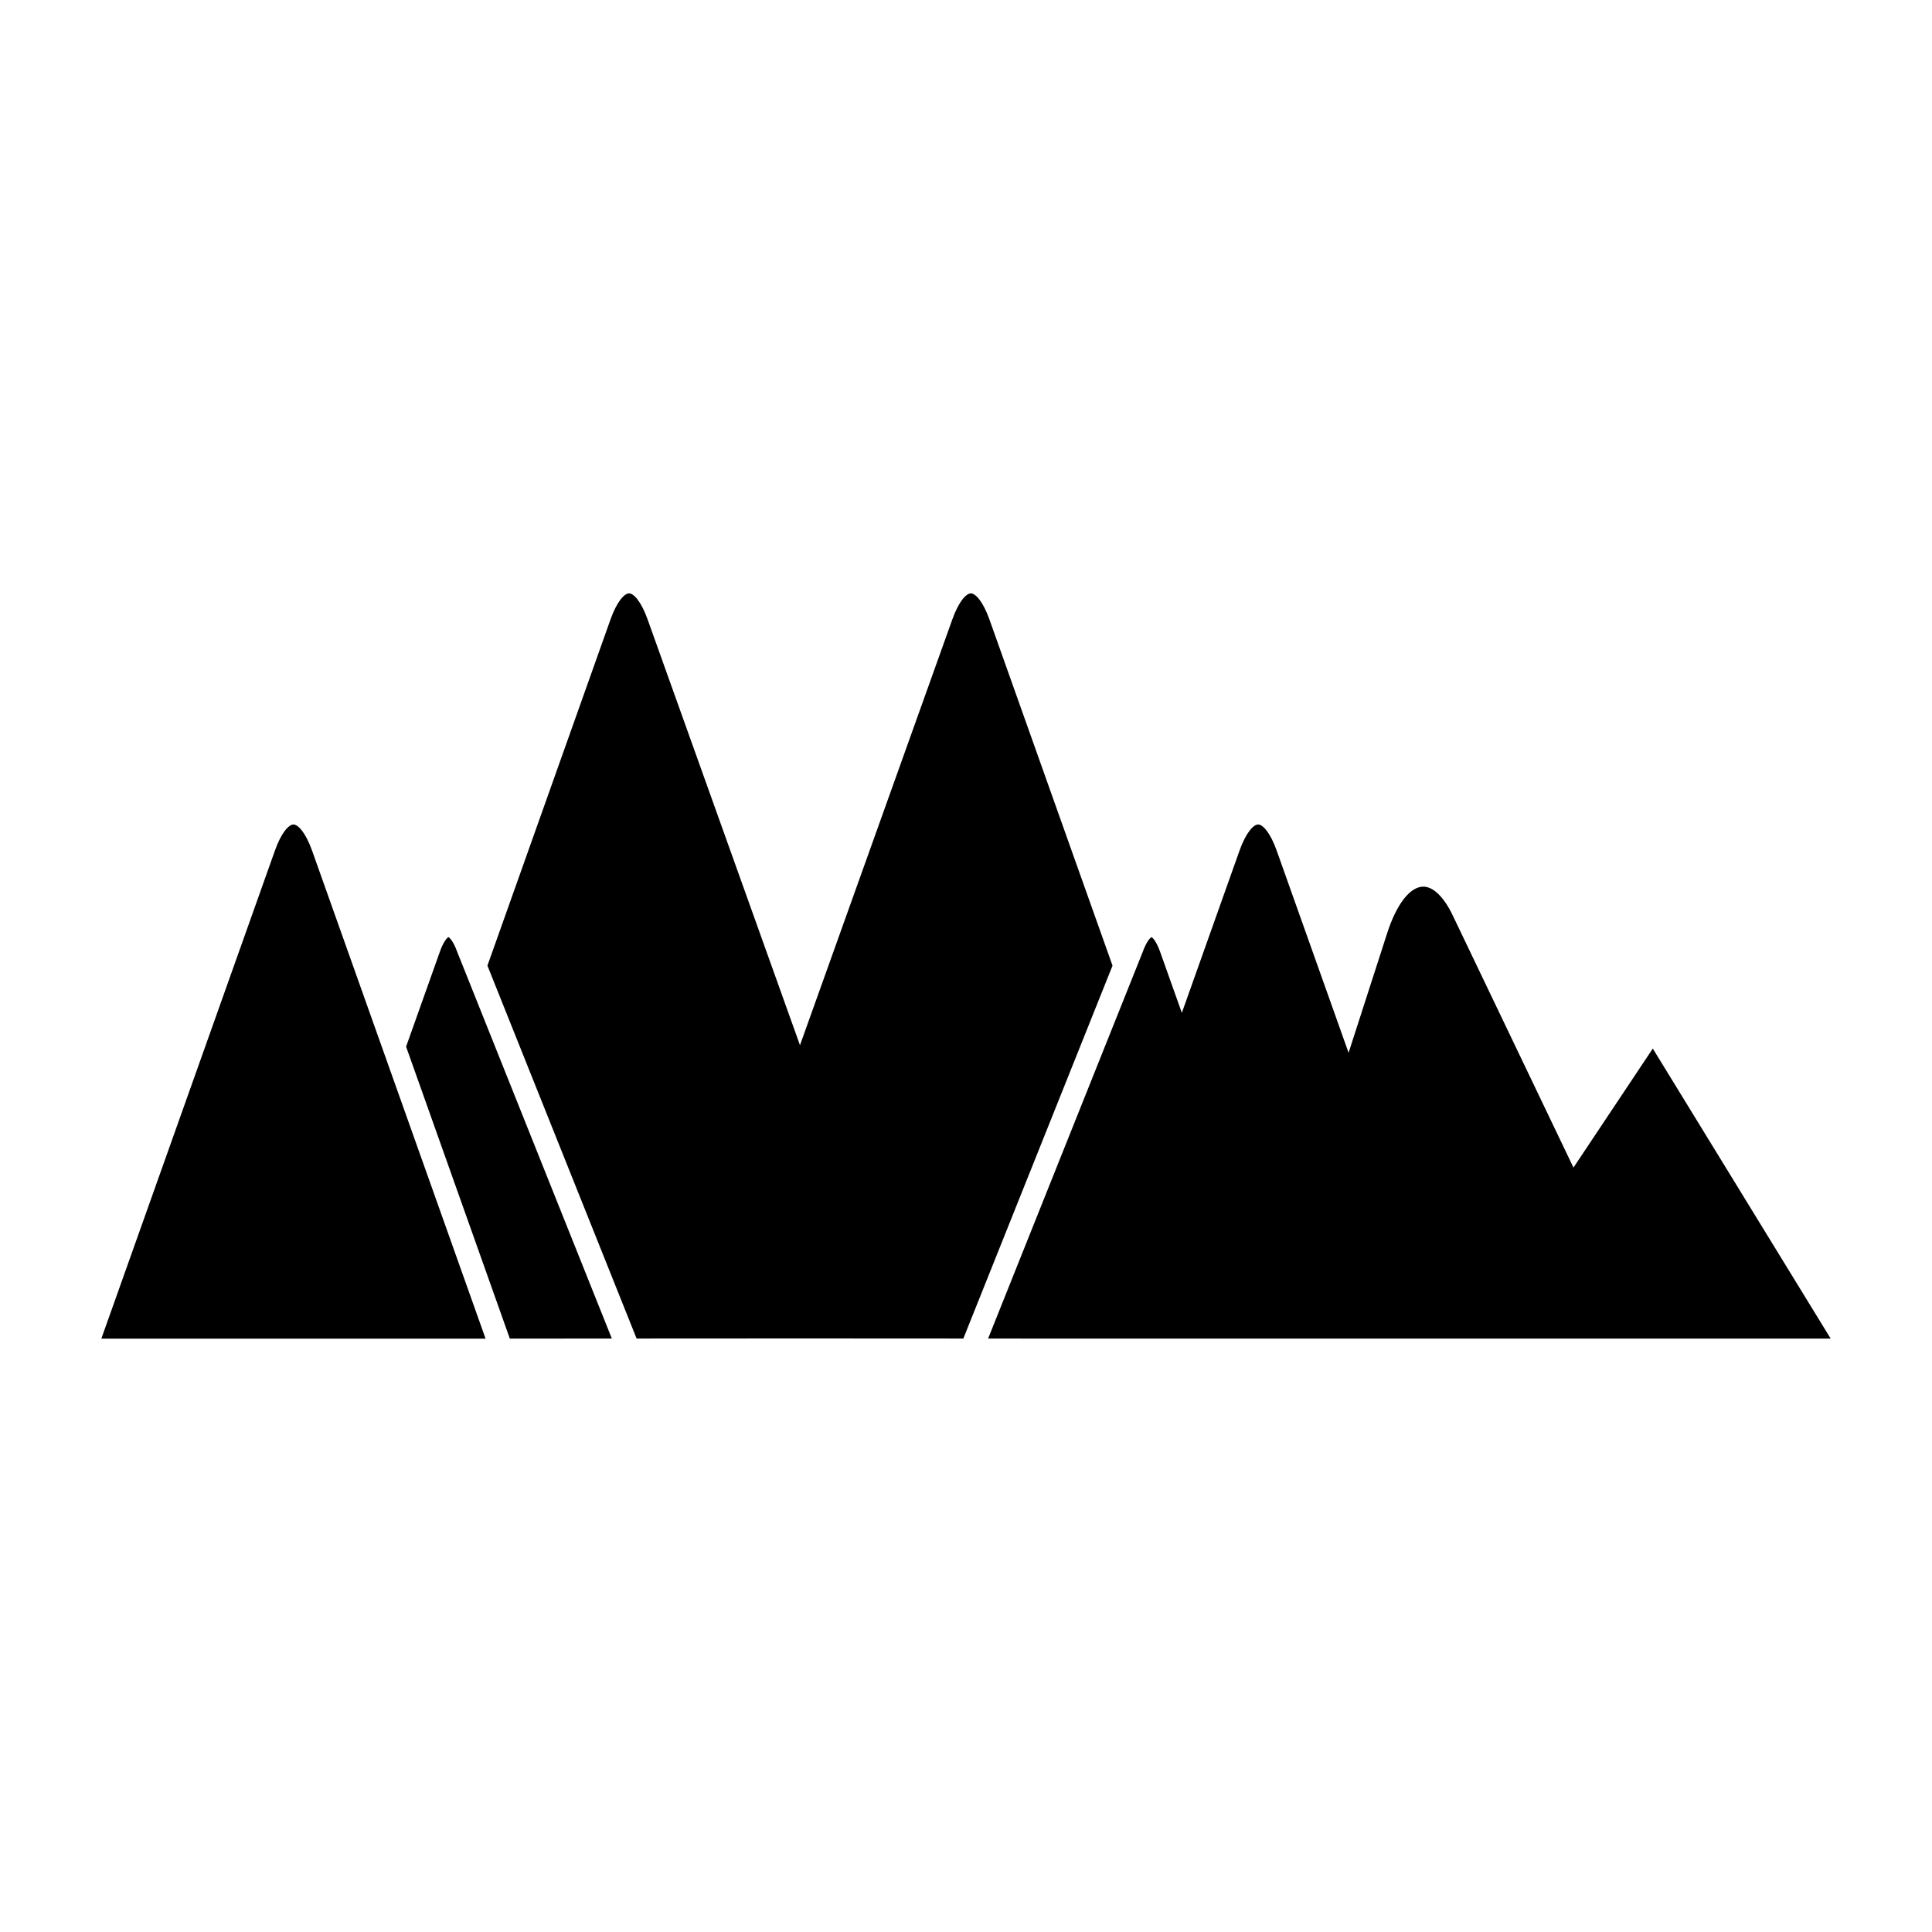
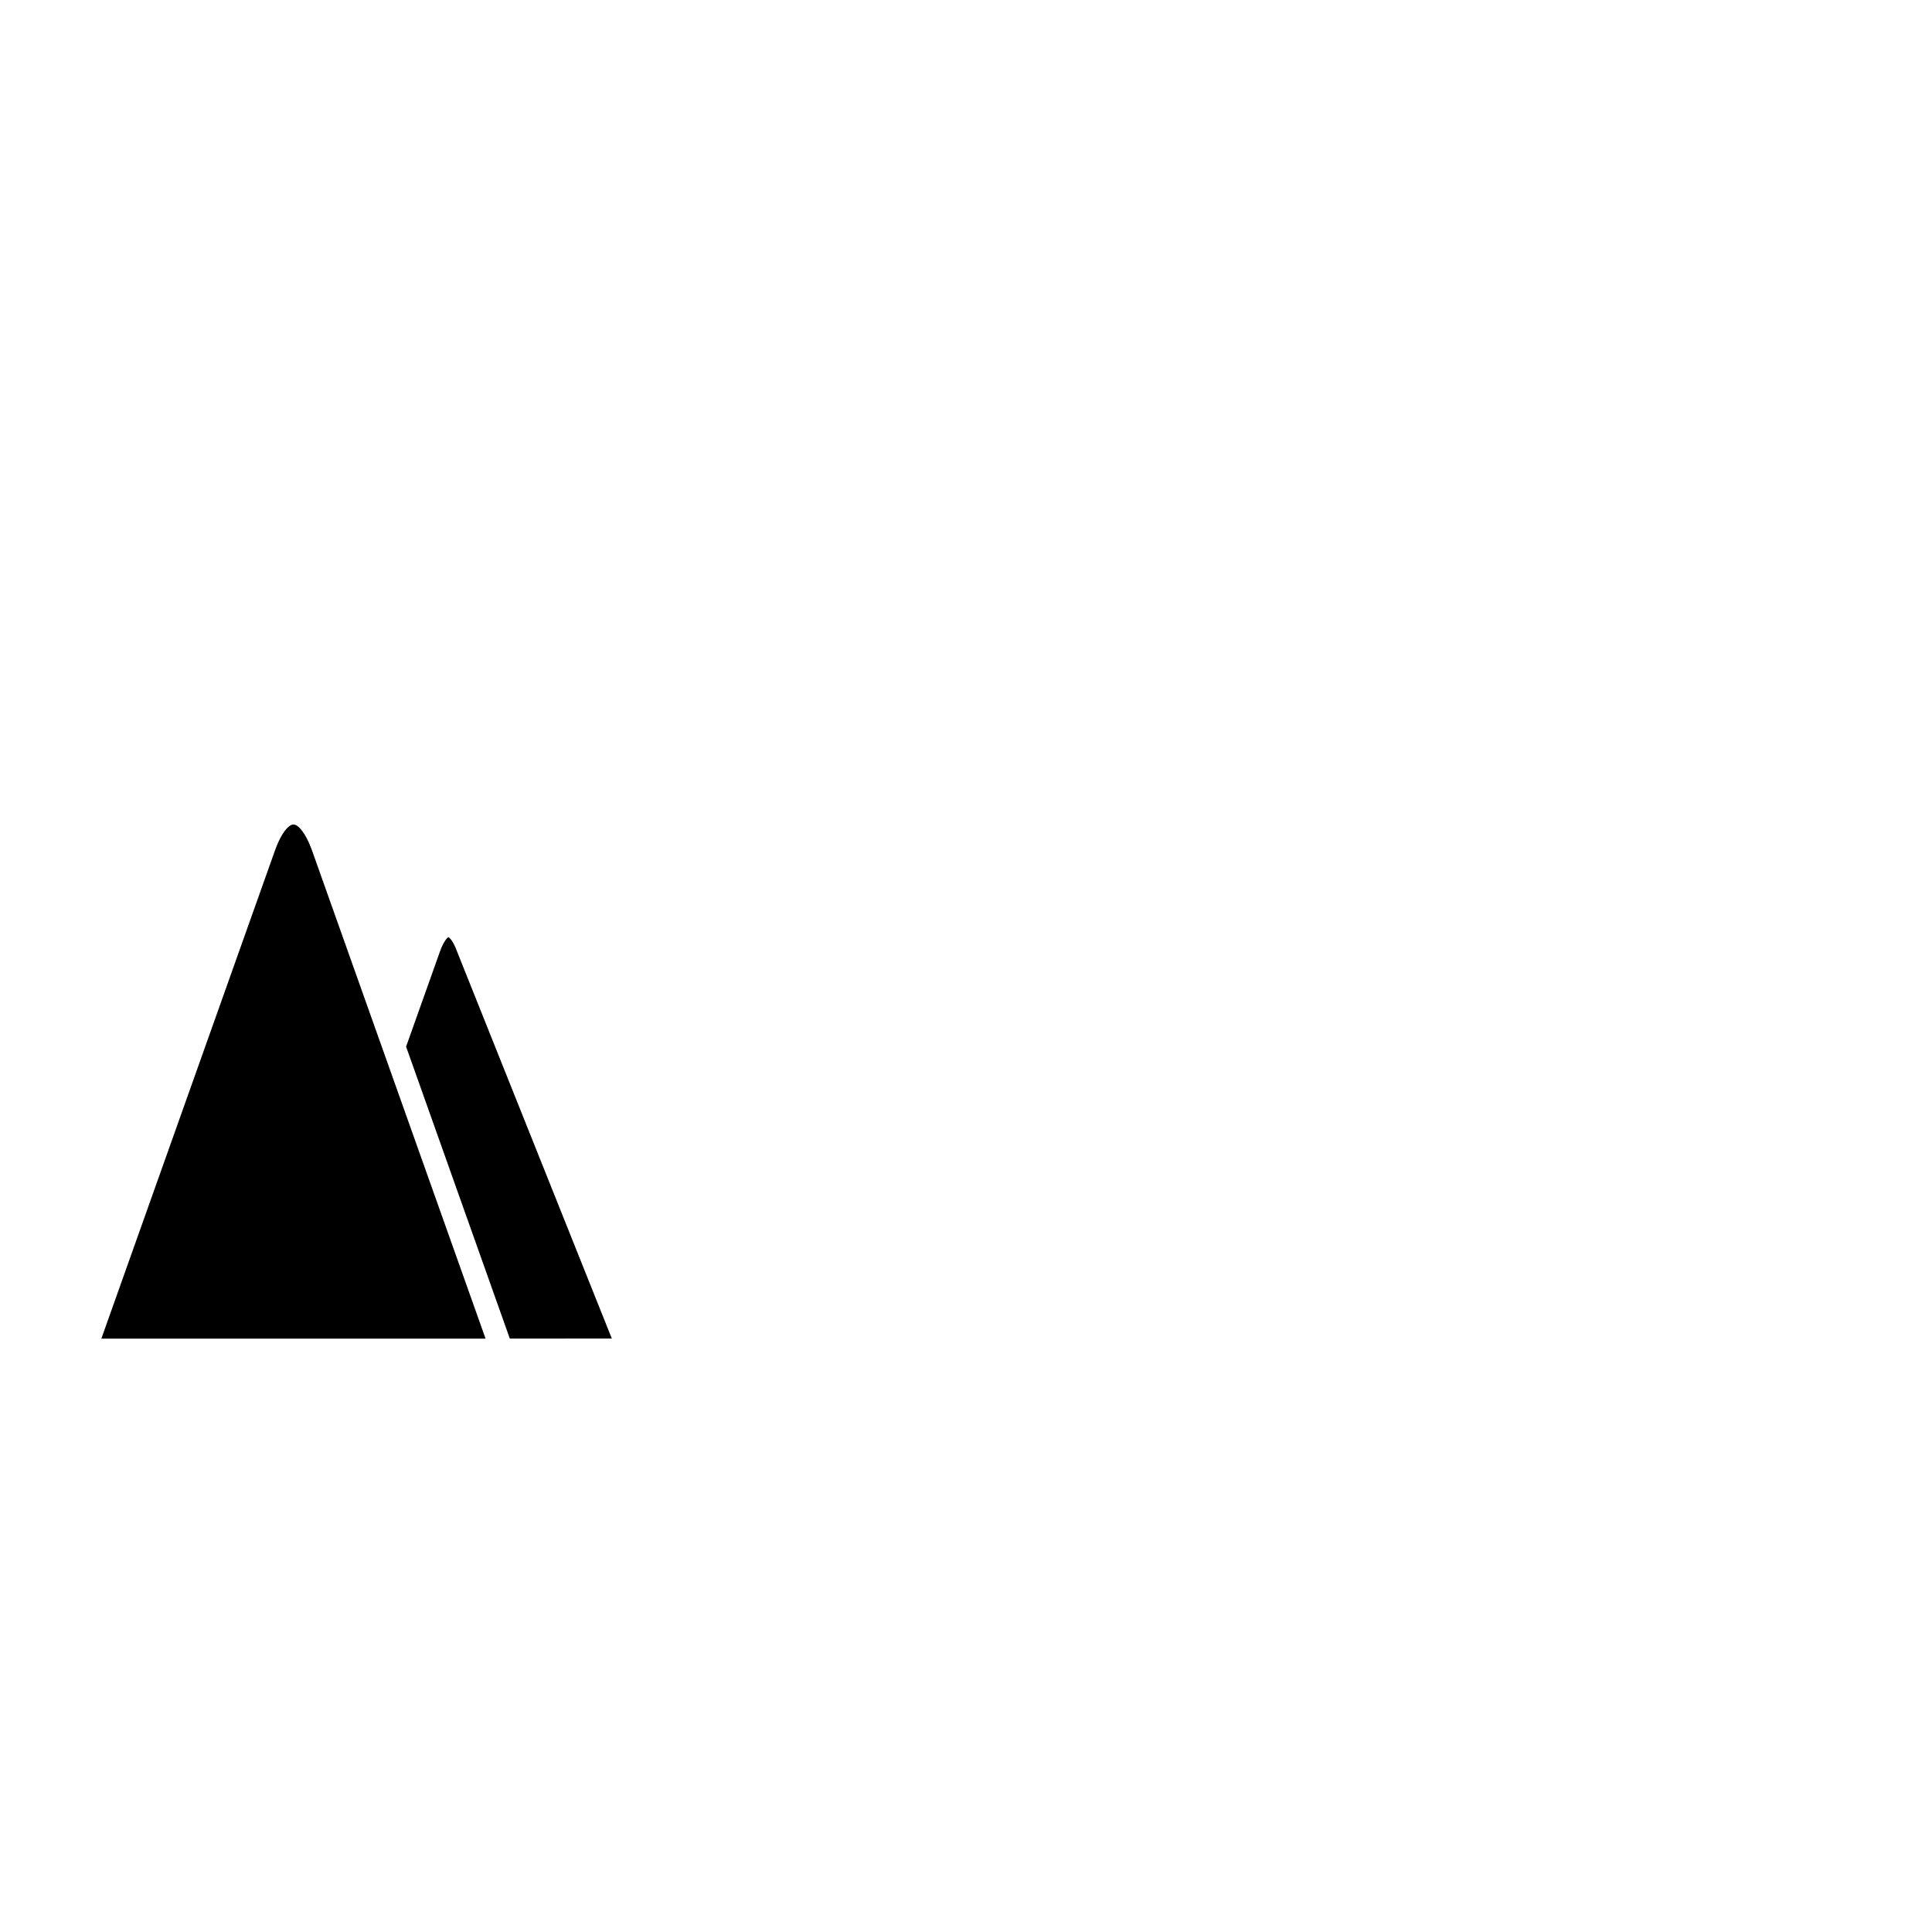
<svg xmlns="http://www.w3.org/2000/svg" fill="#000000" width="800px" height="800px" version="1.1" viewBox="144 144 512 512">
  <g>
    <path d="m262.82 392.35c-0.16 0.059-1.207 0.91-2.25 3.863l-8.953 25.16 27.492 77.371 27.031-0.02-40.949-102.4c-1.098-3.066-2.16-3.922-2.371-3.977z" />
-     <path d="m221.77 362.5c-1.223 0-3.227 2.137-4.91 6.91l-46 129.34h101.82l-45.98-129.34c-1.703-4.769-3.707-6.91-4.93-6.91z" />
-     <path d="m406.21 308.16c-1.703-4.769-3.688-6.91-4.91-6.91-1.242 0-3.227 2.141-4.926 6.91l-40.371 112.83-40.375-112.83c-1.703-4.769-3.688-6.91-4.926-6.91-1.223 0-3.207 2.141-4.91 6.91l-32.617 91.742 39.531 98.82 43.297-0.023 43.297 0.023 39.531-98.82z" />
-     <path d="m582.01 421.88-21.023 31.539-32.027-66.887c-2.297-4.801-5.129-7.562-7.762-7.562-3.508 0-7.086 4.606-9.578 12.309l-10.23 31.715-19.059-53.586c-1.684-4.769-3.688-6.91-4.91-6.91-1.223 0-3.227 2.137-4.93 6.91l-15.289 43.008-5.766-16.203c-1.047-2.953-2.094-3.805-2.25-3.863-0.215 0.059-1.277 0.91-2.375 3.977l-40.949 102.4 20.648 0.016v0.004h202.64z" />
+     <path d="m221.77 362.5c-1.223 0-3.227 2.137-4.91 6.91l-46 129.34h101.82l-45.98-129.34c-1.703-4.769-3.707-6.91-4.93-6.91" />
  </g>
</svg>